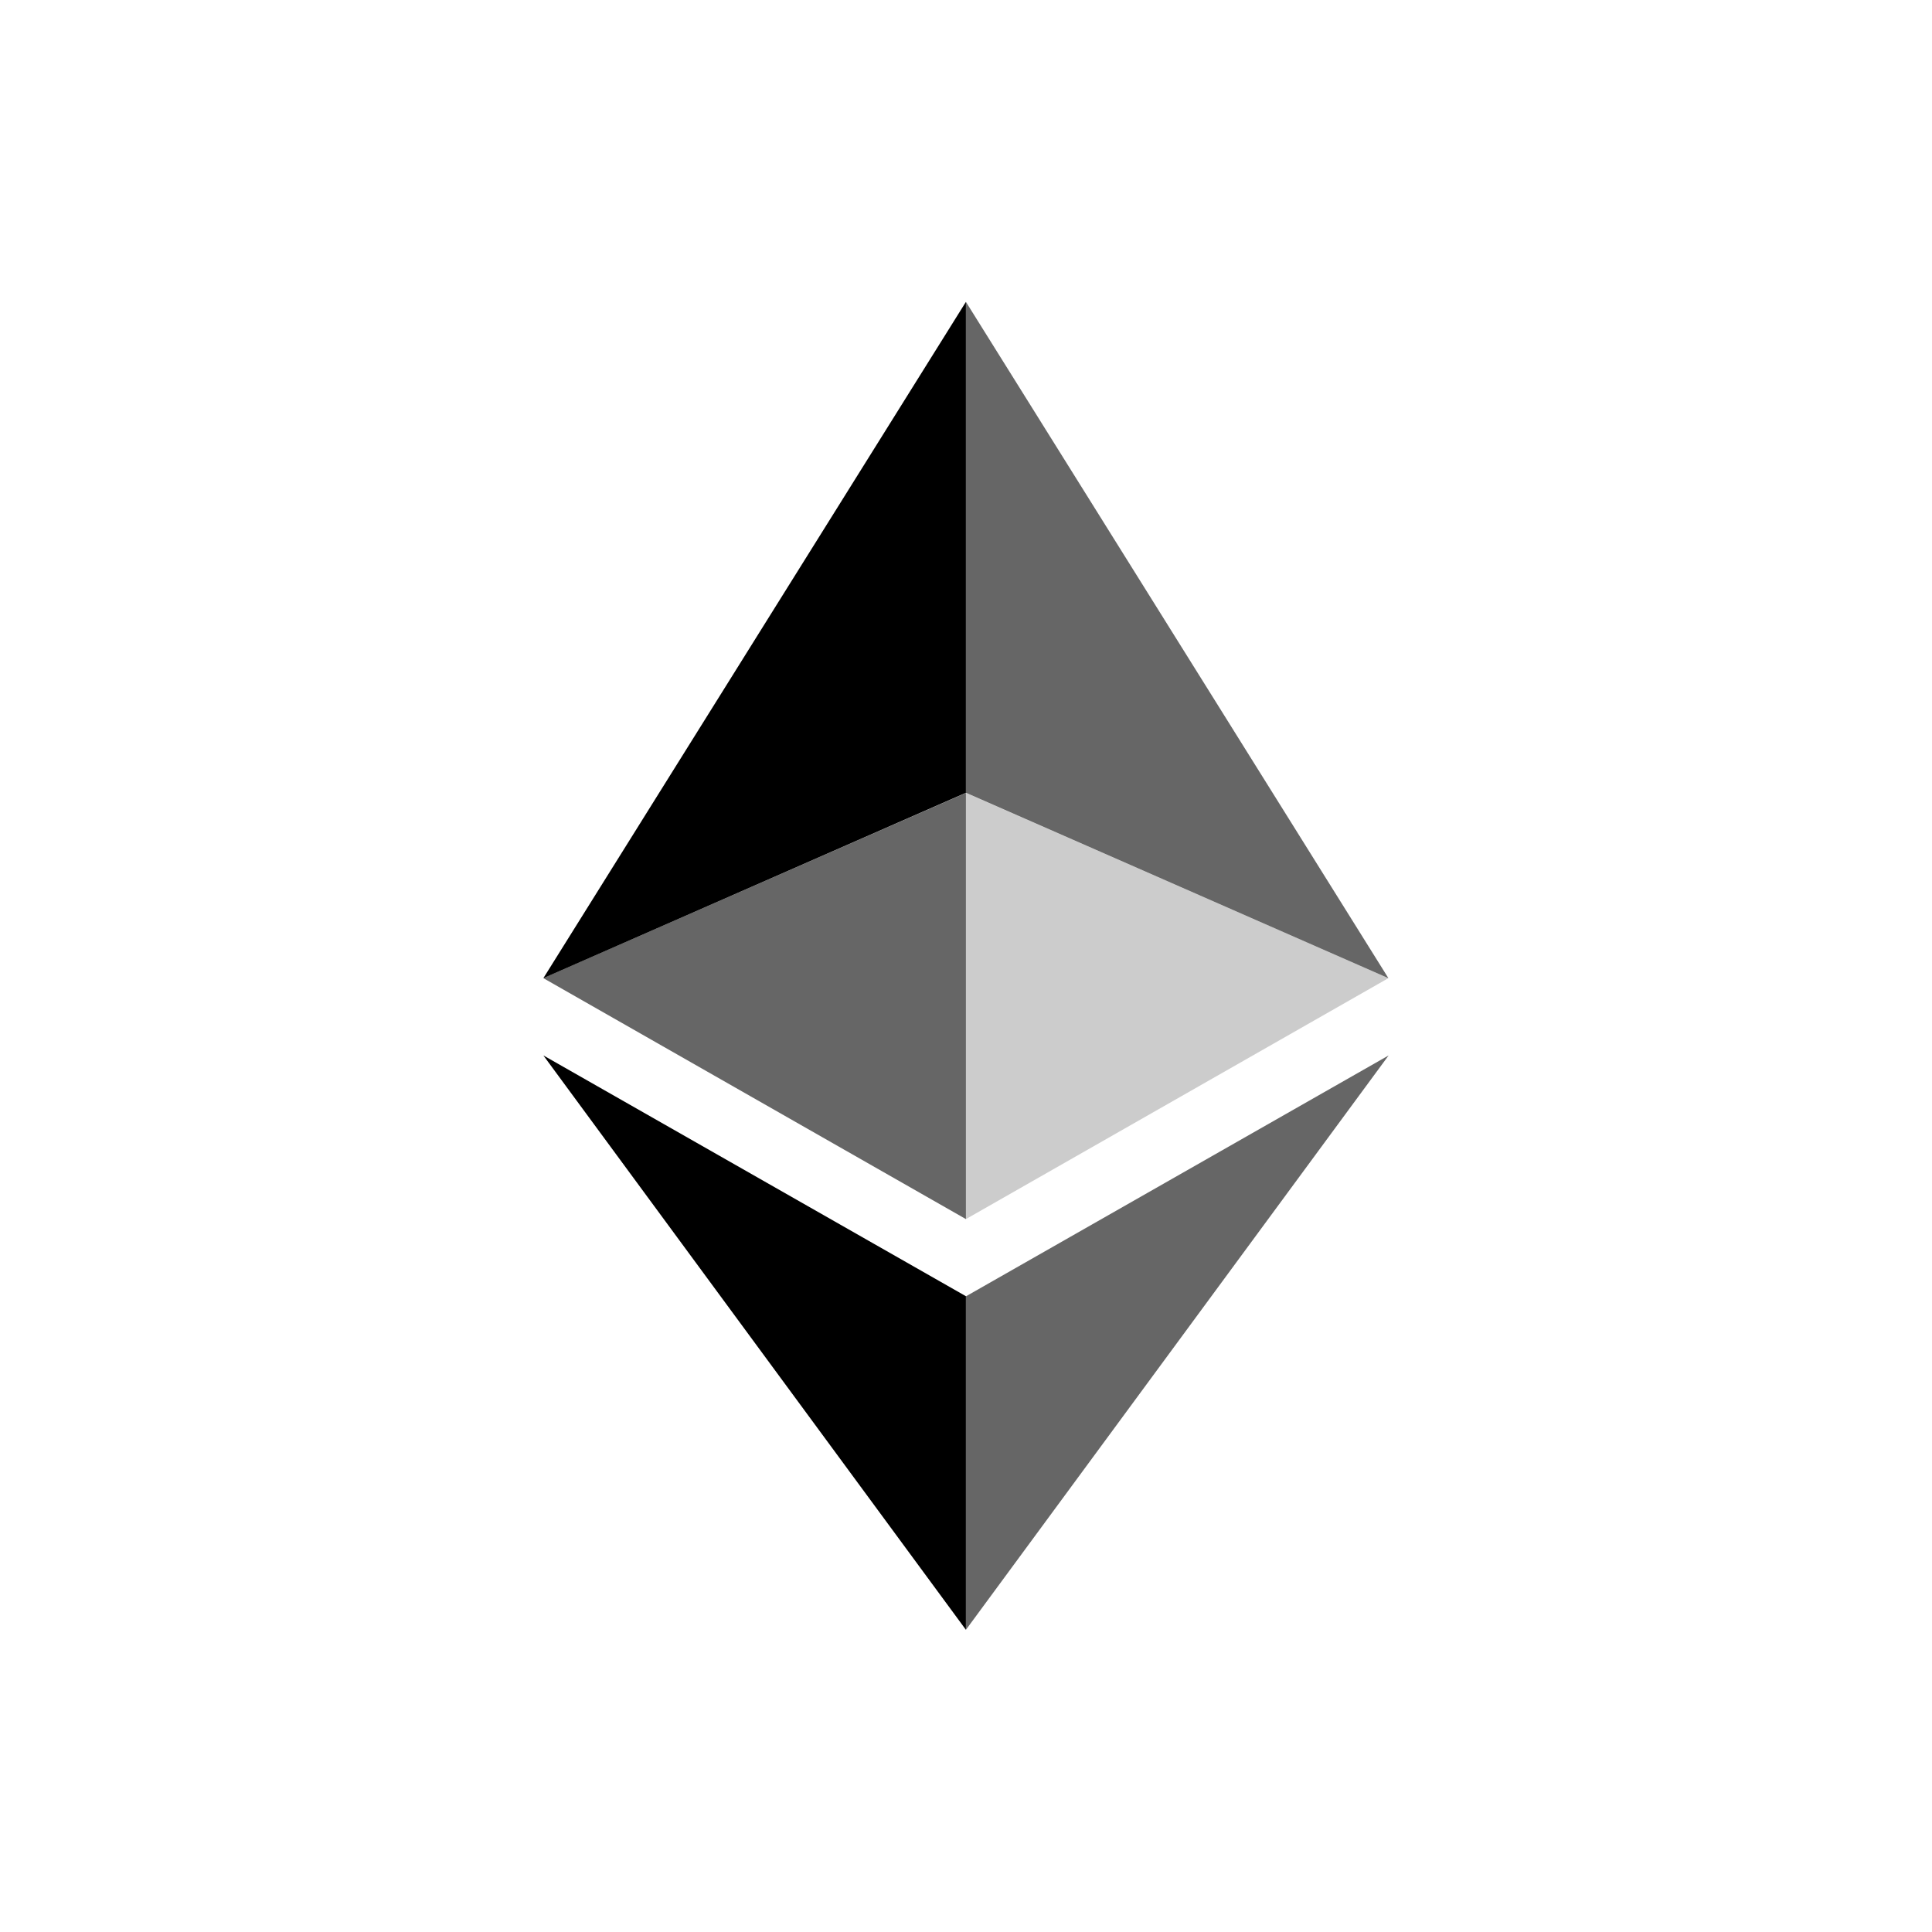
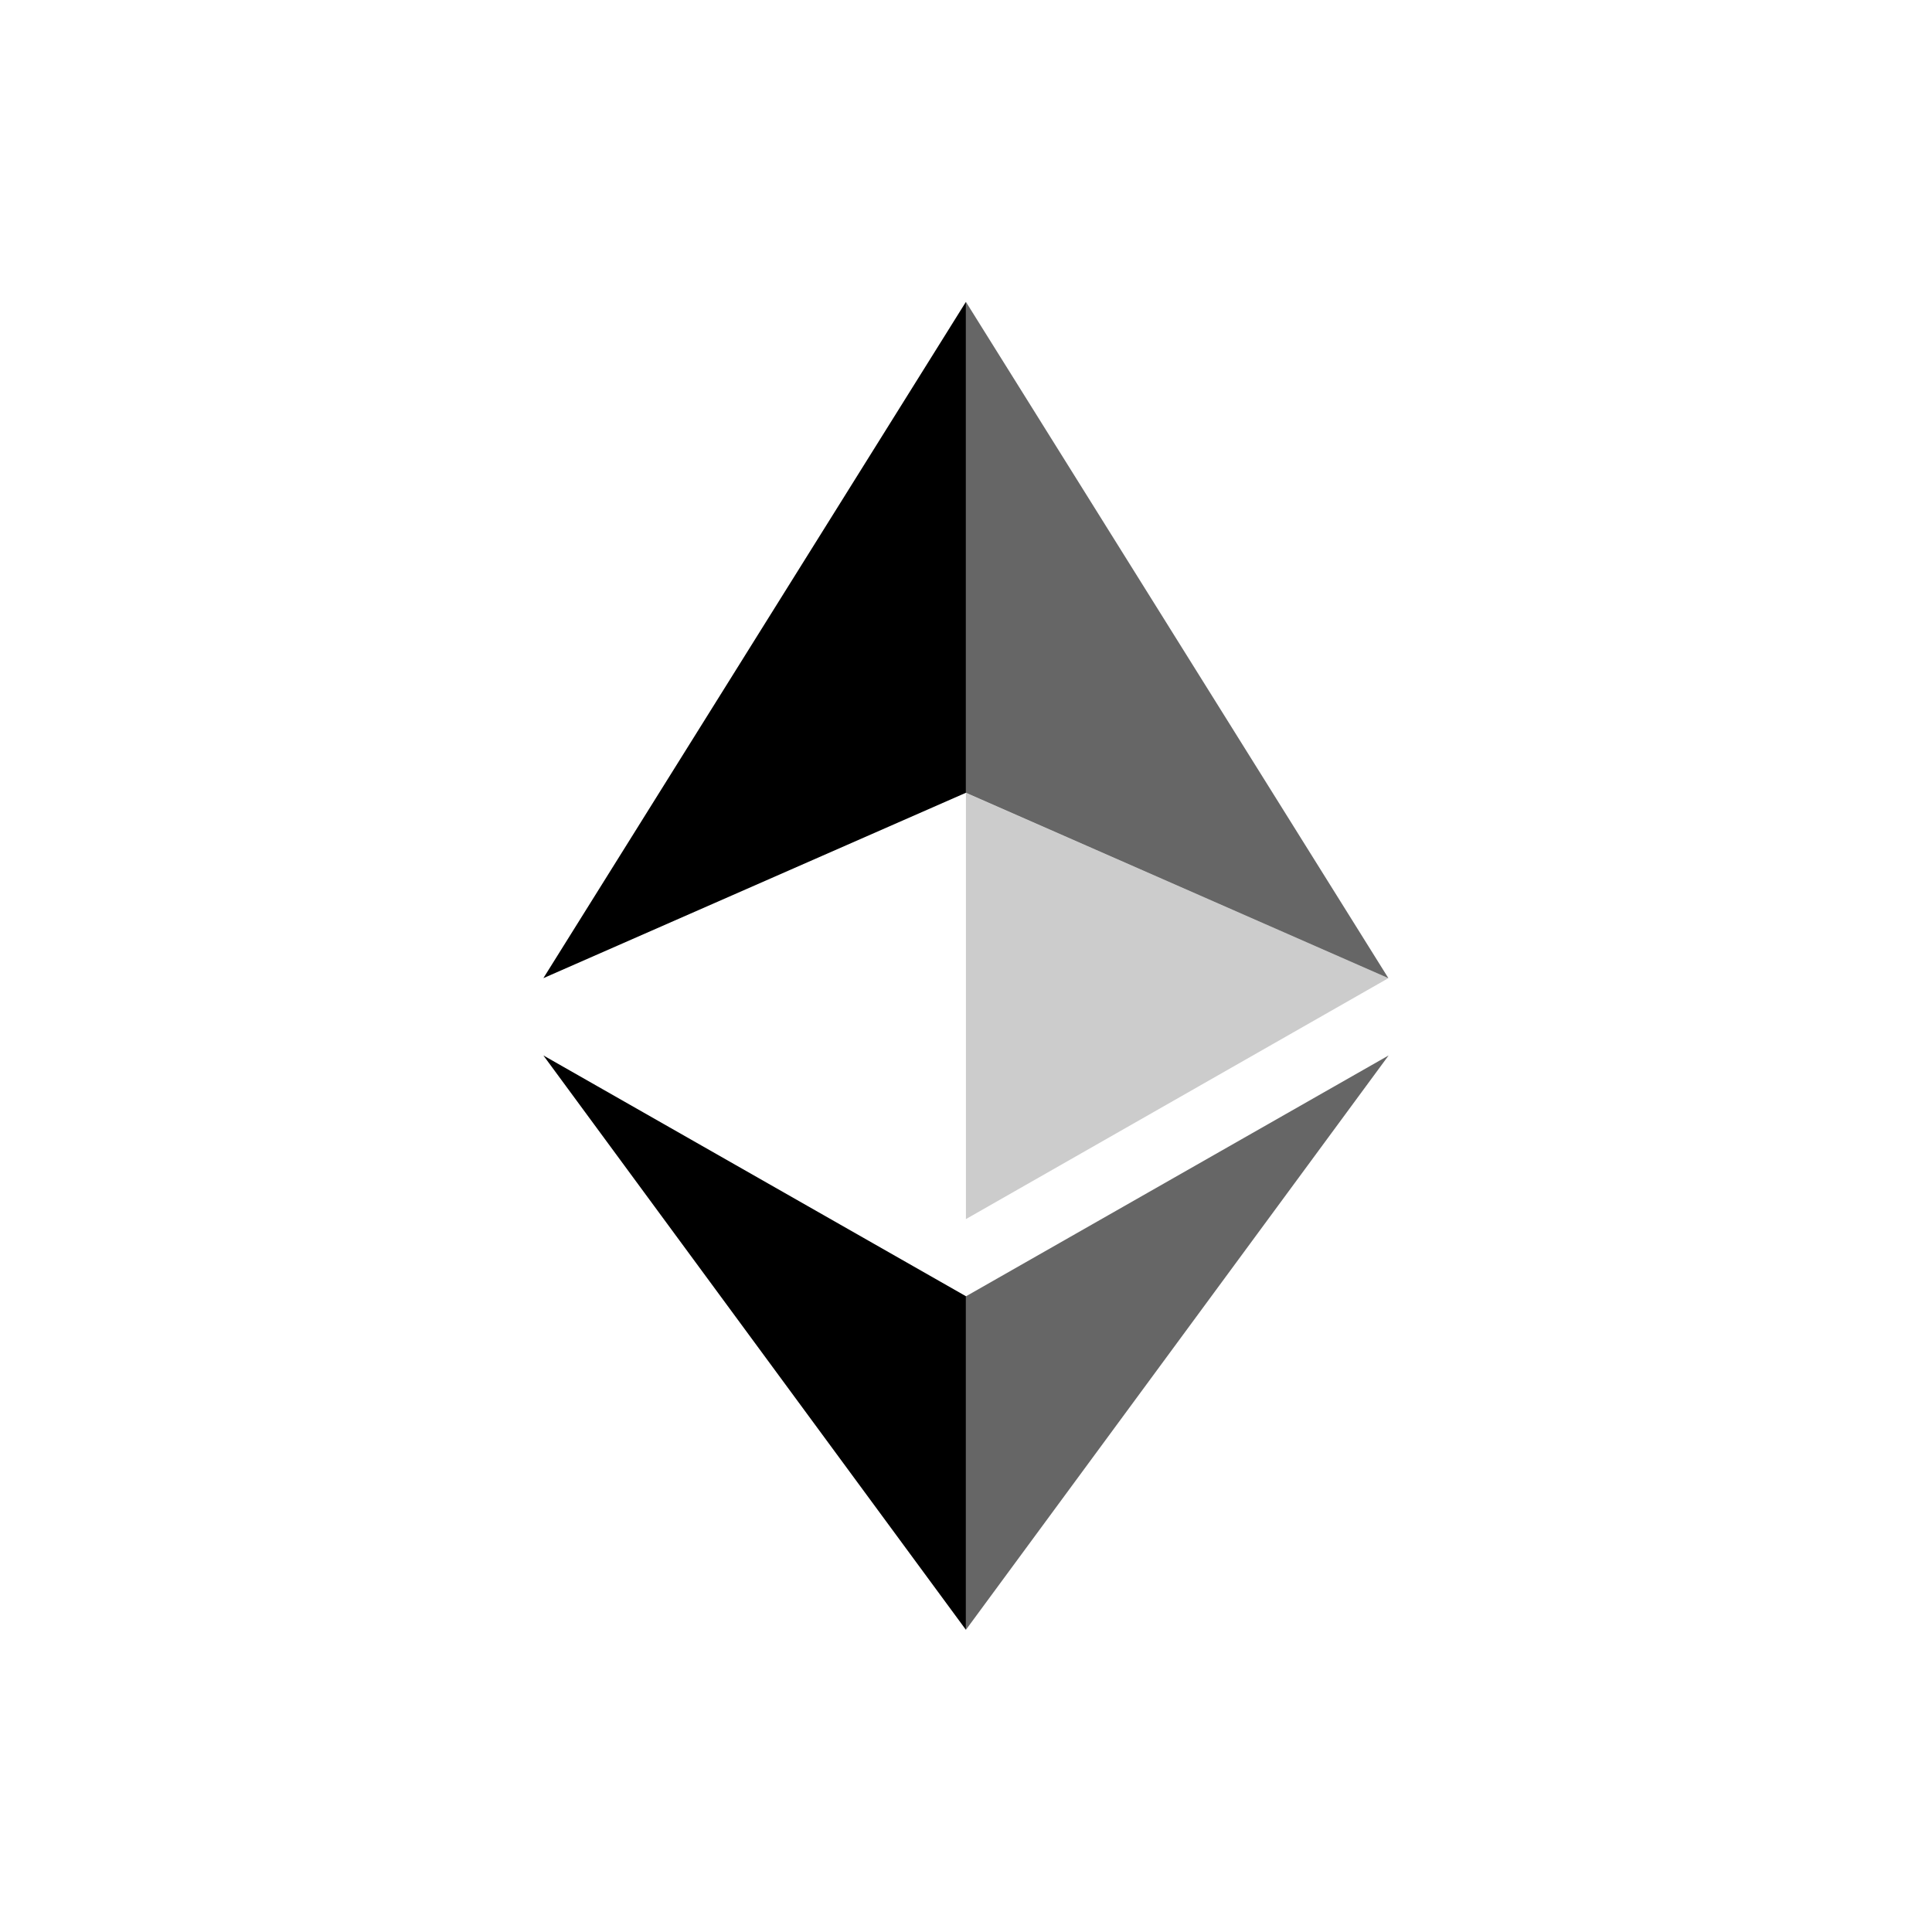
<svg xmlns="http://www.w3.org/2000/svg" width="24" height="24" viewBox="0 0 24 24" fill="currentColor">
  <path opacity="0.6" d="M11.999 3.75v6.098l5.248 2.303-5.248-8.401z" />
  <path d="M11.999 3.75L6.75 12.151l5.249-2.303V3.75z" />
  <path opacity="0.6" d="M11.999 16.103v4.143l5.251-7.135L12 16.103z" />
  <path d="M11.999 20.246v-4.144L6.75 13.111l5.249 7.135z" />
  <path opacity="0.2" d="M11.999 15.144l5.248-2.993-5.248-2.301v5.294z" />
-   <path opacity="0.6" d="M6.75 12.151l5.249 2.993V9.85l-5.249 2.3z" />
</svg>